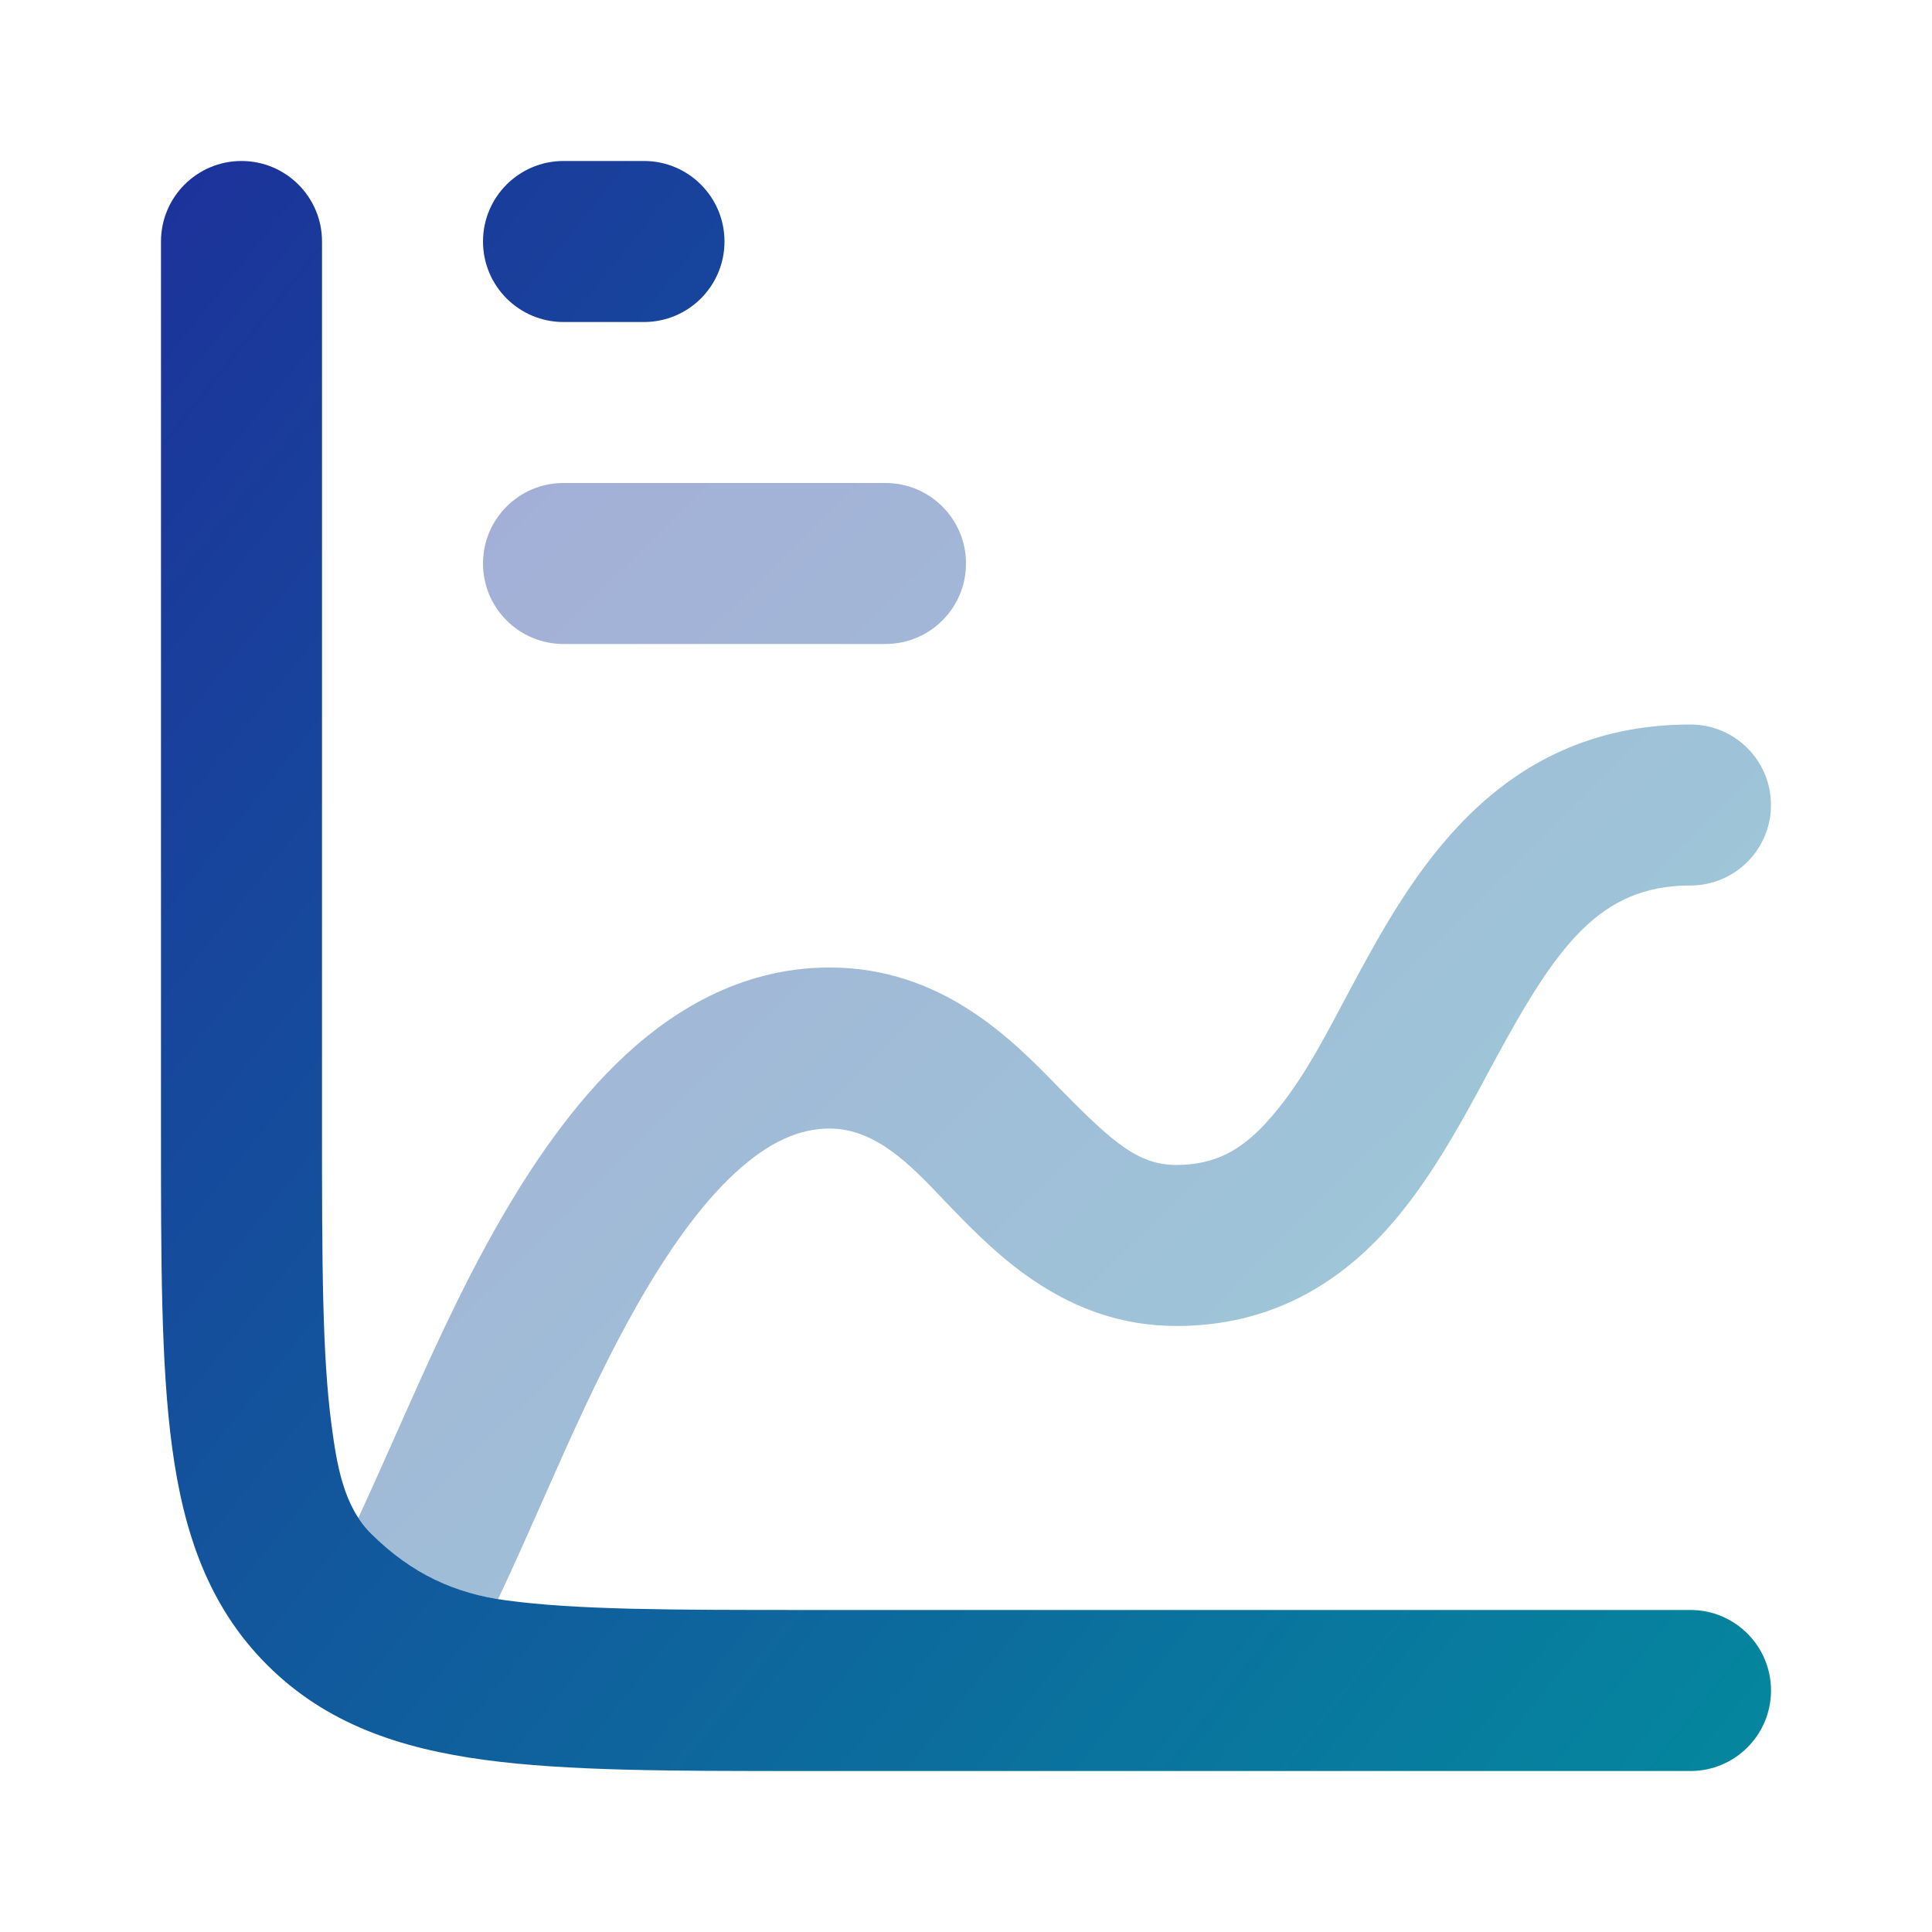
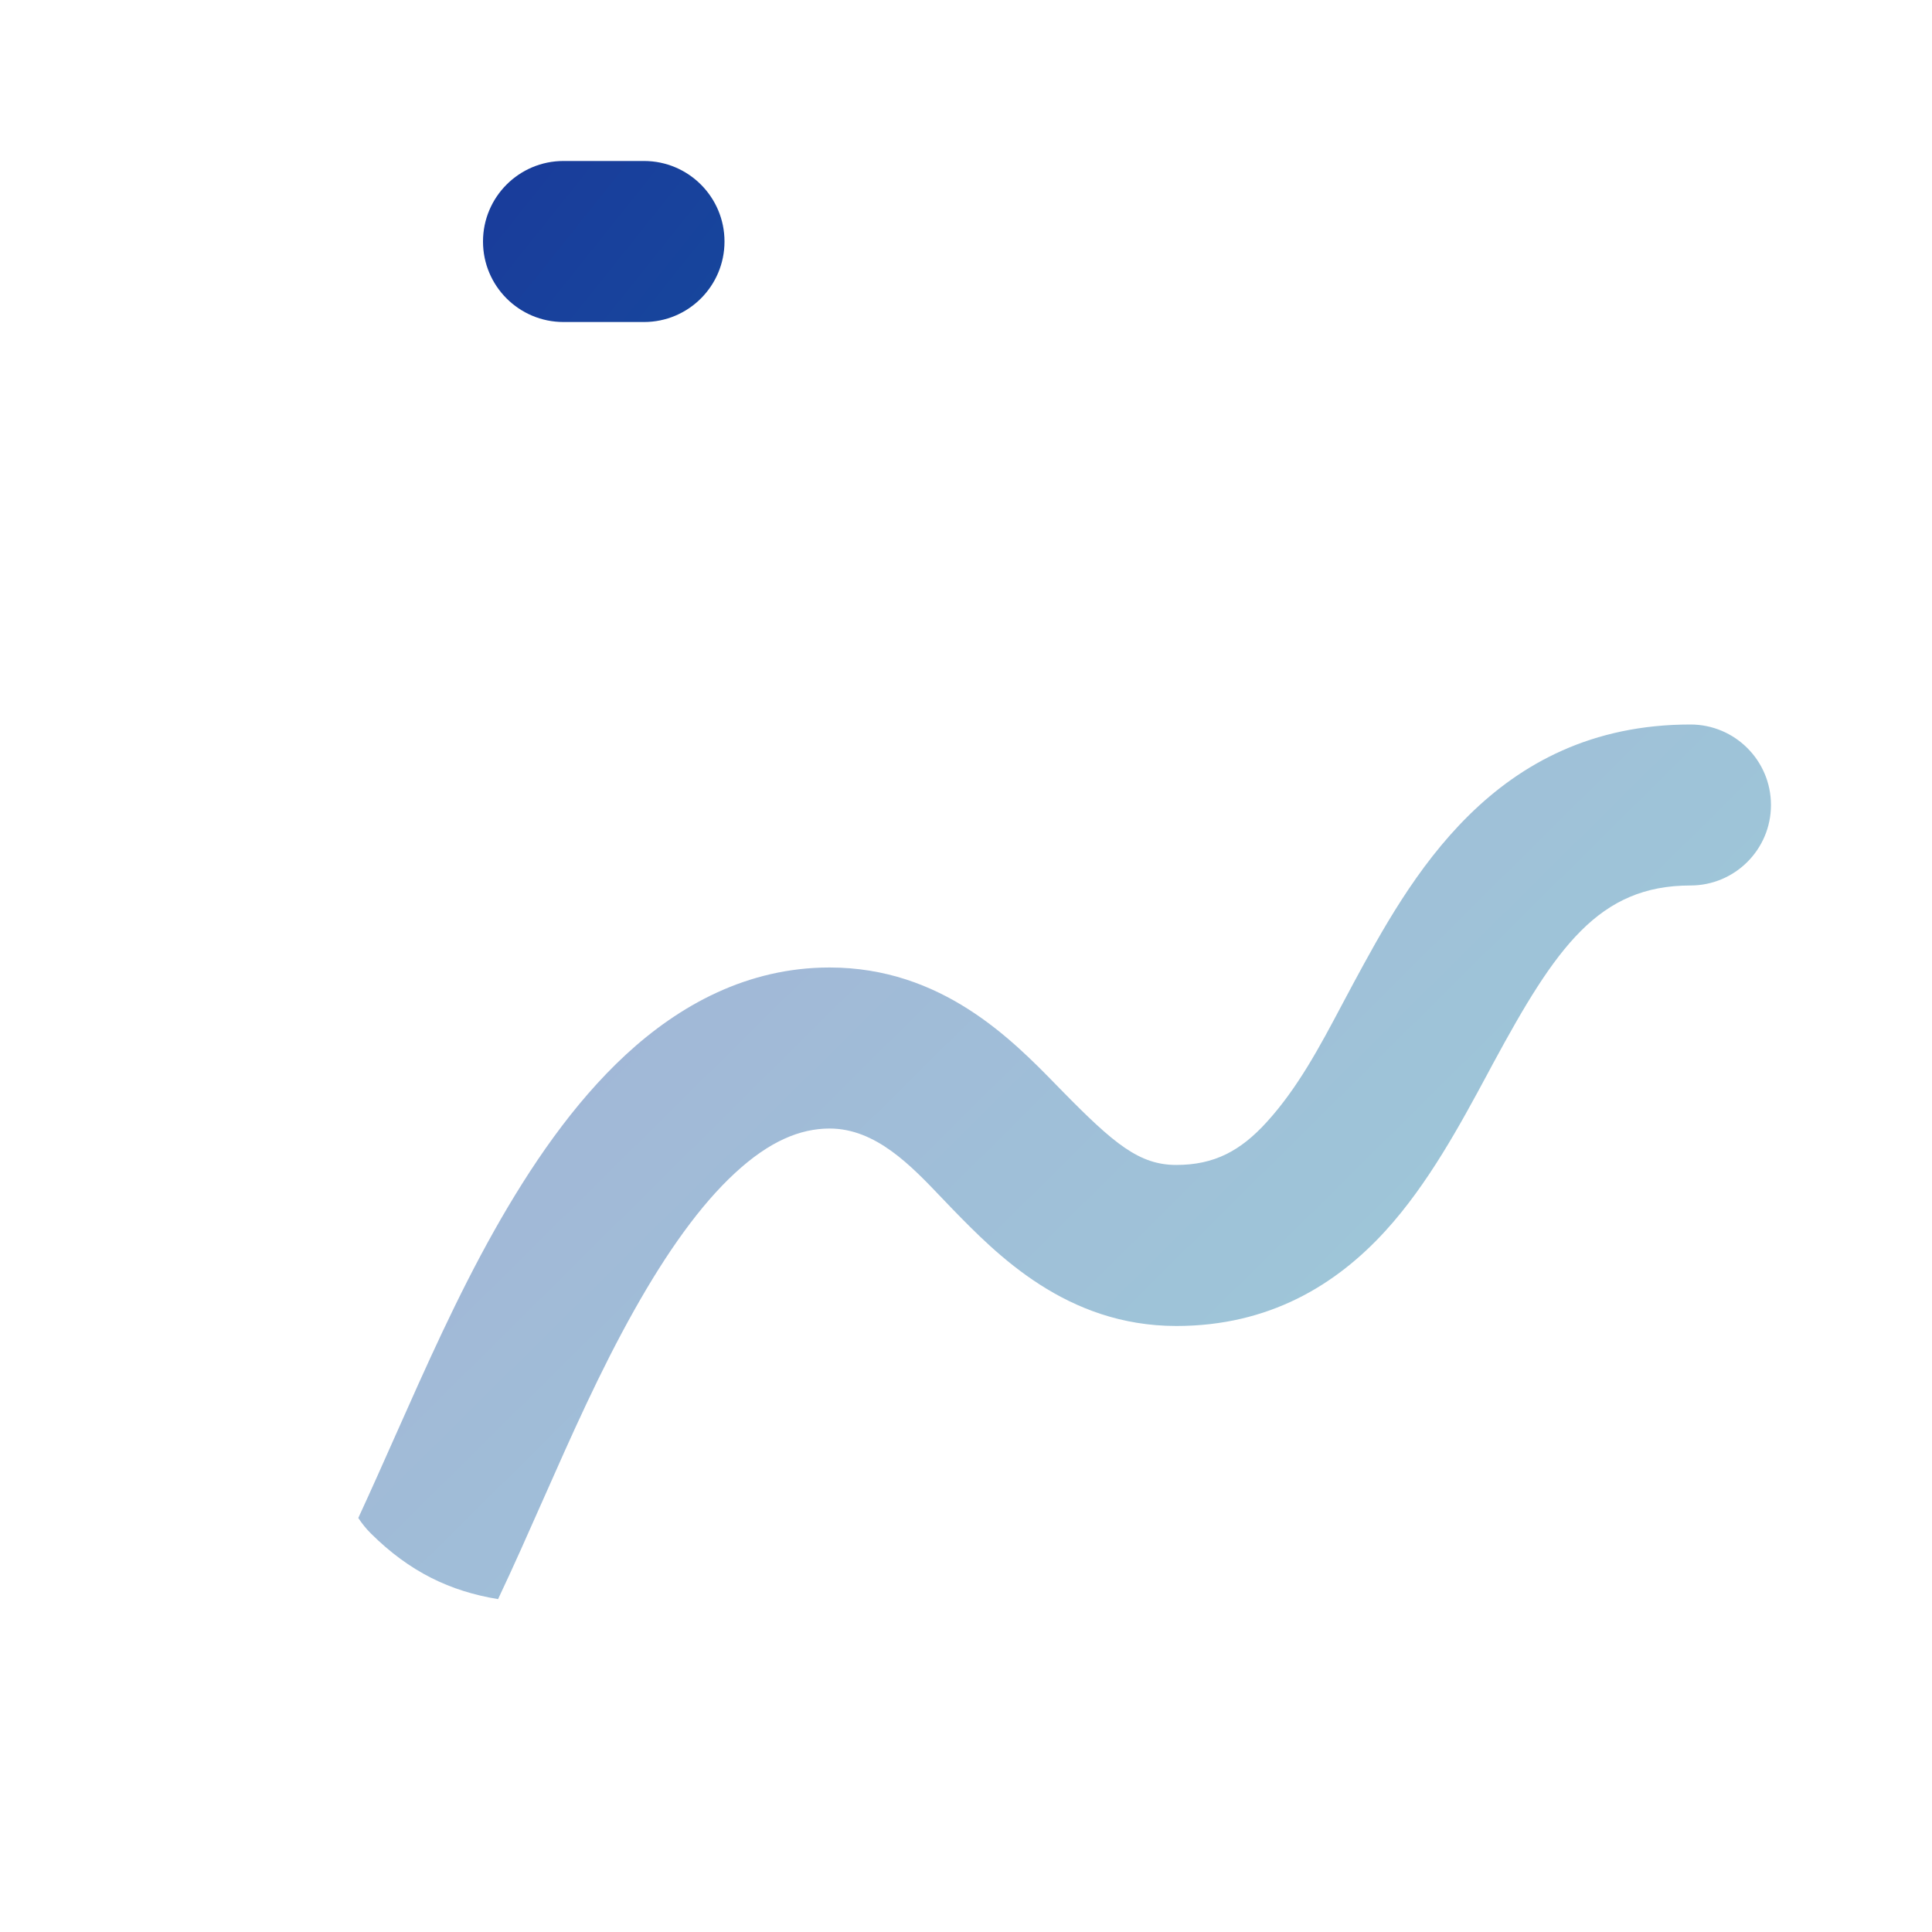
<svg xmlns="http://www.w3.org/2000/svg" width="40" height="40" viewBox="0 0 40 40" fill="none">
-   <path d="M6.667 5C6.667 4.08 5.92 3.333 5 3.333C4.079 3.333 3.333 4.08 3.333 5V23.453C3.333 26.101 3.333 28.256 3.562 29.956C3.8 31.73 4.314 33.255 5.53 34.47C6.746 35.686 8.27 36.2 10.044 36.438C11.743 36.667 13.899 36.667 16.547 36.667H35C35.92 36.667 36.667 35.92 36.667 35C36.667 34.08 35.92 33.333 35 33.333H16.667C13.87 33.333 11.94 33.33 10.488 33.135C9.421 32.991 8.526 32.59 7.68 31.749C7.101 31.174 6.969 30.286 6.865 29.512C6.67 28.06 6.667 26.13 6.667 23.333V5Z" fill="url(#paint0_linear_3296_65910)" />
  <path d="M13.333 6.667C14.254 6.667 15 5.921 15 5C15 4.08 14.254 3.333 13.333 3.333H11.667C10.746 3.333 10 4.08 10 5C10 5.921 10.746 6.667 11.667 6.667H13.333Z" fill="url(#paint1_linear_3296_65910)" />
  <g opacity="0.4">
-     <path d="M18.333 13.333C19.254 13.333 20 12.587 20 11.667C20 10.746 19.254 10 18.333 10H11.666C10.746 10 10 10.746 10 11.667C10 12.587 10.746 13.333 11.666 13.333H18.333Z" fill="url(#paint2_linear_3296_65910)" />
    <path d="M11.244 31.049C10.939 31.738 10.634 32.428 10.312 33.108C9.321 32.946 8.479 32.544 7.679 31.749C7.58 31.651 7.494 31.543 7.418 31.428C7.682 30.857 7.937 30.283 8.192 29.709C8.828 28.278 9.463 26.849 10.231 25.482C10.972 24.165 11.866 22.843 12.958 21.835C14.064 20.814 15.47 20.031 17.176 20.031C19.496 20.031 20.951 21.521 21.884 22.478L21.98 22.576C23.069 23.687 23.589 24.119 24.355 24.119C25.143 24.119 25.686 23.824 26.221 23.237C26.867 22.53 27.327 21.664 27.776 20.817C27.855 20.667 27.934 20.518 28.014 20.371C29.176 18.221 30.917 15 34.999 15C35.919 15 36.666 15.746 36.666 16.667C36.666 17.587 35.919 18.333 34.999 18.333C33.1 18.333 32.216 19.608 30.912 22.019L30.79 22.247C30.234 23.279 29.567 24.517 28.683 25.485C27.657 26.609 26.27 27.453 24.355 27.453C22.079 27.453 20.638 25.974 19.718 25.03C19.644 24.954 19.569 24.875 19.492 24.794C18.86 24.131 18.131 23.365 17.176 23.365C16.563 23.365 15.926 23.631 15.219 24.285C14.496 24.951 13.804 25.93 13.137 27.116C12.422 28.387 11.833 29.718 11.244 31.049Z" fill="url(#paint3_linear_3296_65910)" />
  </g>
  <defs>
    <linearGradient id="paint0_linear_3296_65910" x1="3.333" y1="4.471" x2="46.244" y2="38.732" gradientUnits="userSpaceOnUse">
      <stop stop-color="#1C339B" />
      <stop offset="1" stop-color="#00979F" />
    </linearGradient>
    <linearGradient id="paint1_linear_3296_65910" x1="3.333" y1="4.471" x2="46.244" y2="38.732" gradientUnits="userSpaceOnUse">
      <stop stop-color="#1C339B" />
      <stop offset="1" stop-color="#00979F" />
    </linearGradient>
    <linearGradient id="paint2_linear_3296_65910" x1="7.418" y1="10.789" x2="37.922" y2="41.613" gradientUnits="userSpaceOnUse">
      <stop stop-color="#1C339B" />
      <stop offset="1" stop-color="#00979F" />
    </linearGradient>
    <linearGradient id="paint3_linear_3296_65910" x1="7.418" y1="10.789" x2="37.922" y2="41.613" gradientUnits="userSpaceOnUse">
      <stop stop-color="#1C339B" />
      <stop offset="1" stop-color="#00979F" />
    </linearGradient>
  </defs>
</svg>